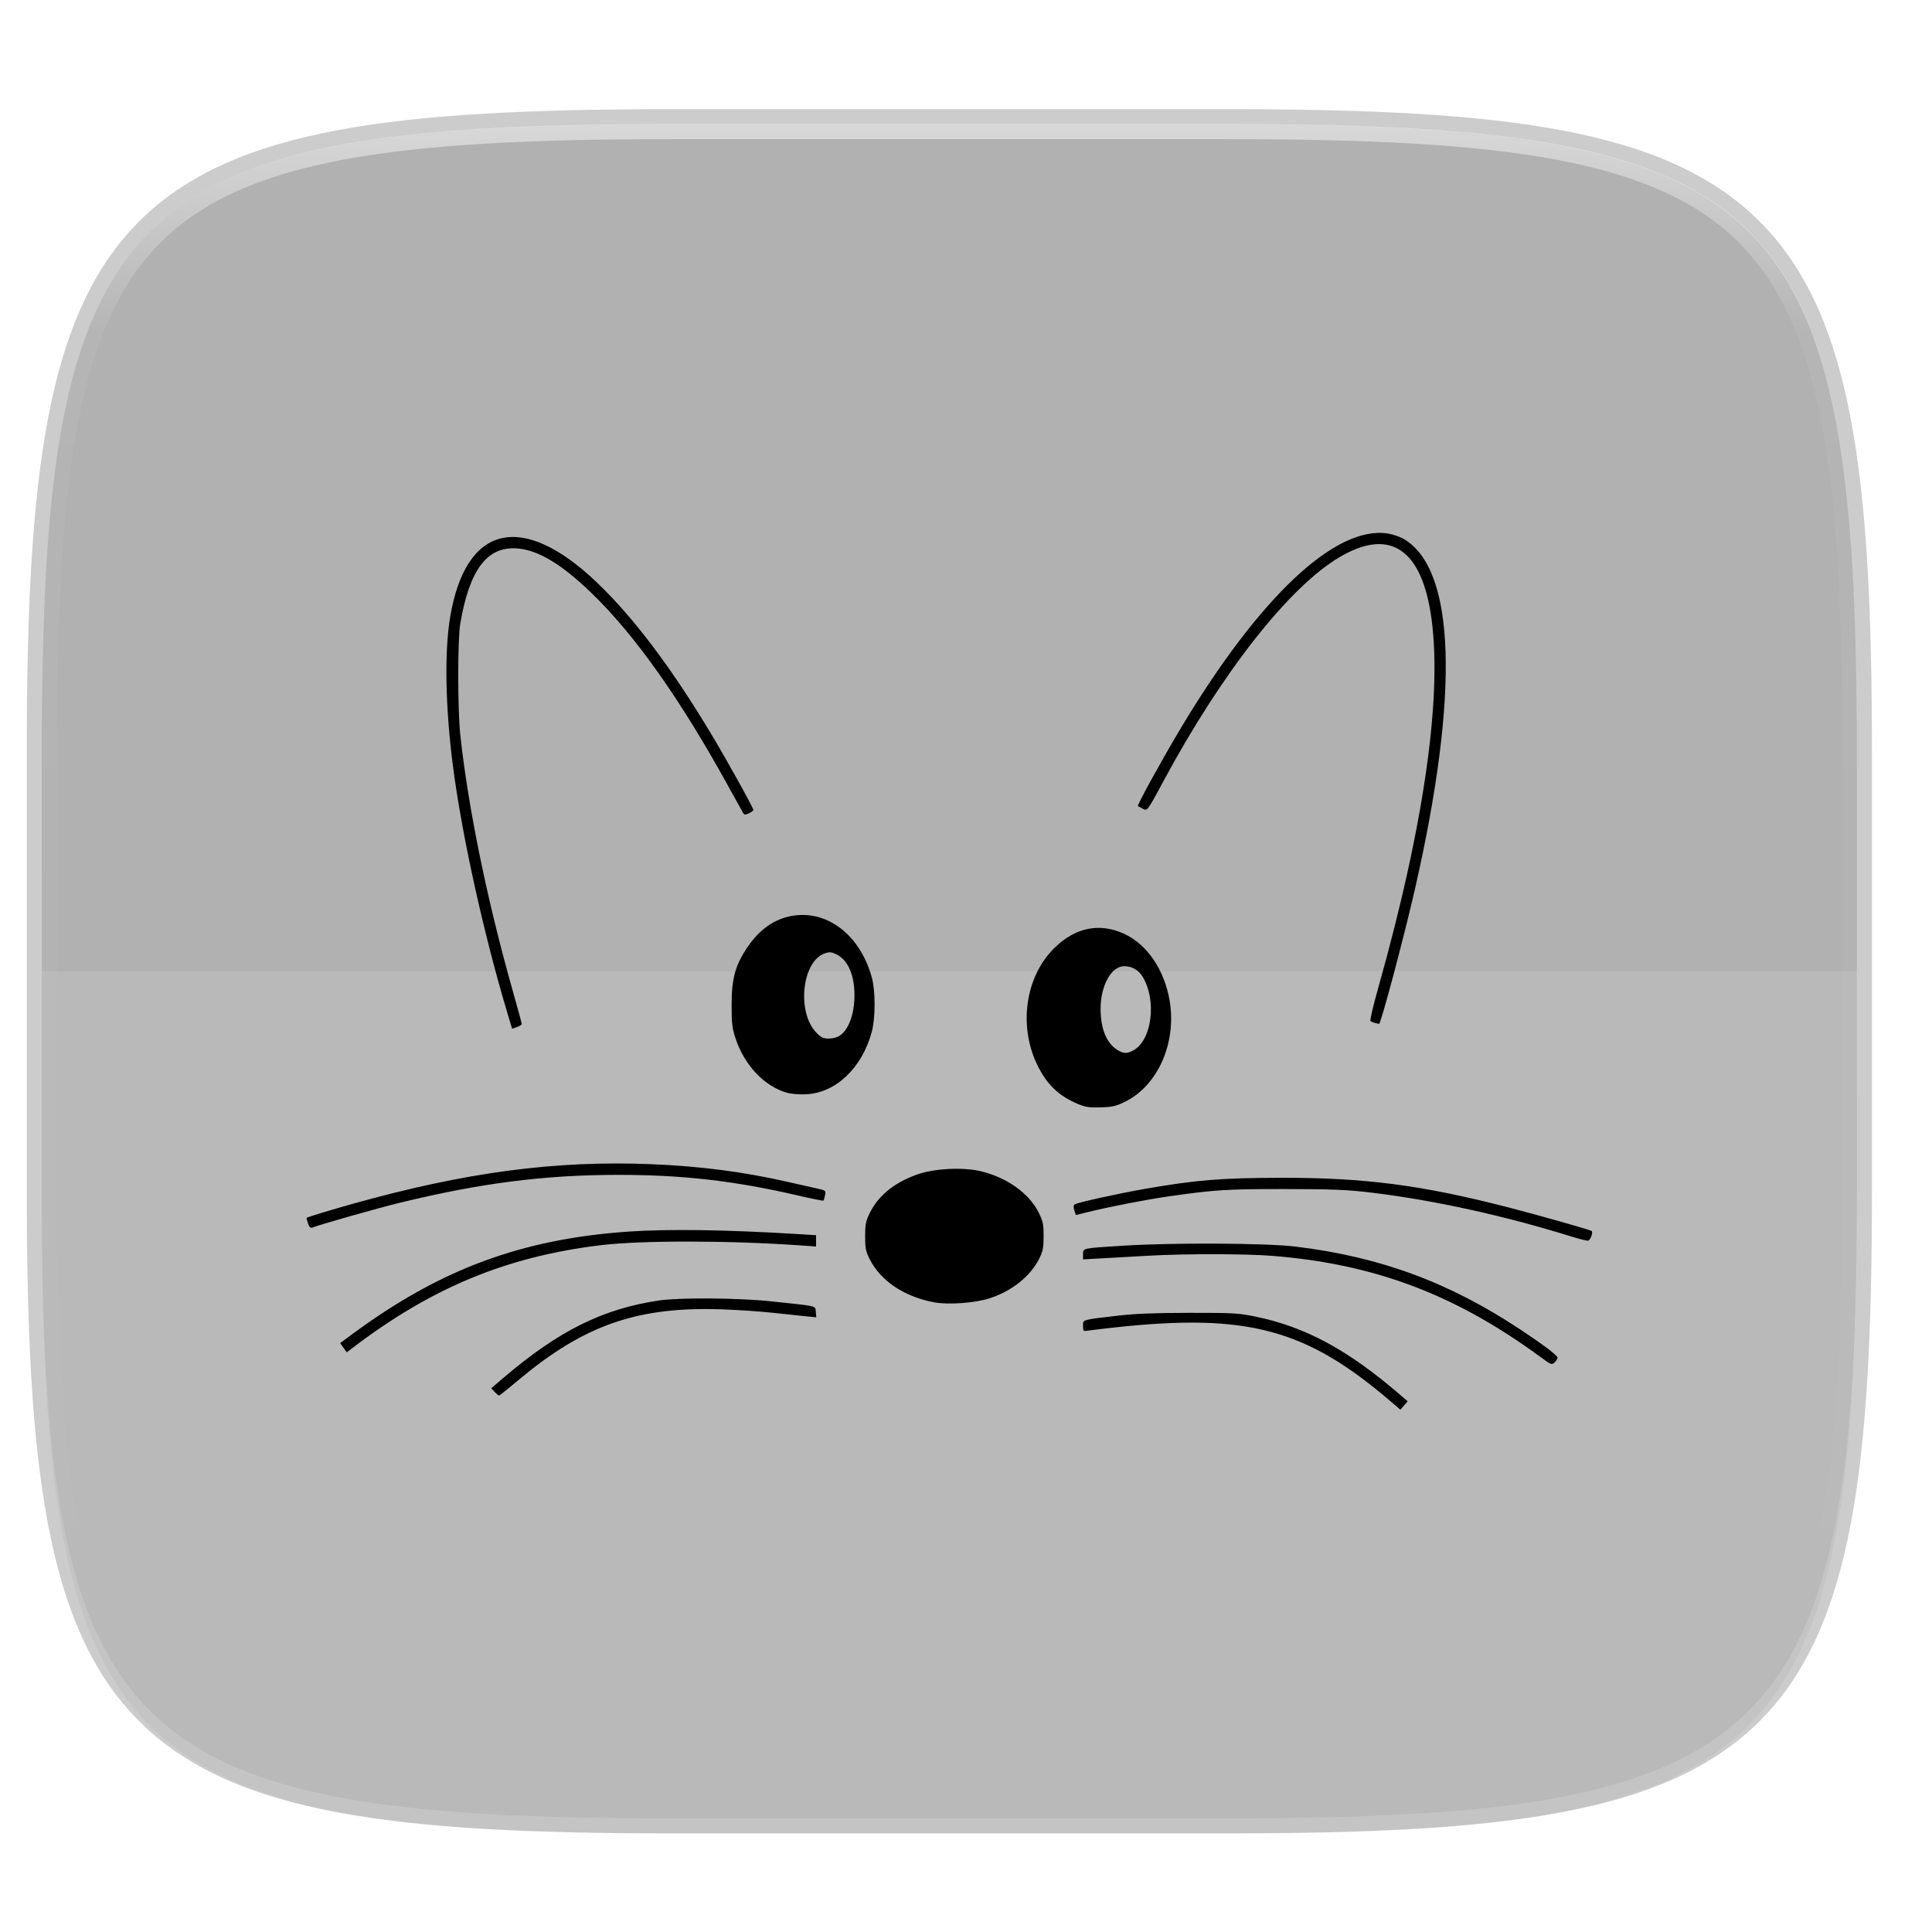
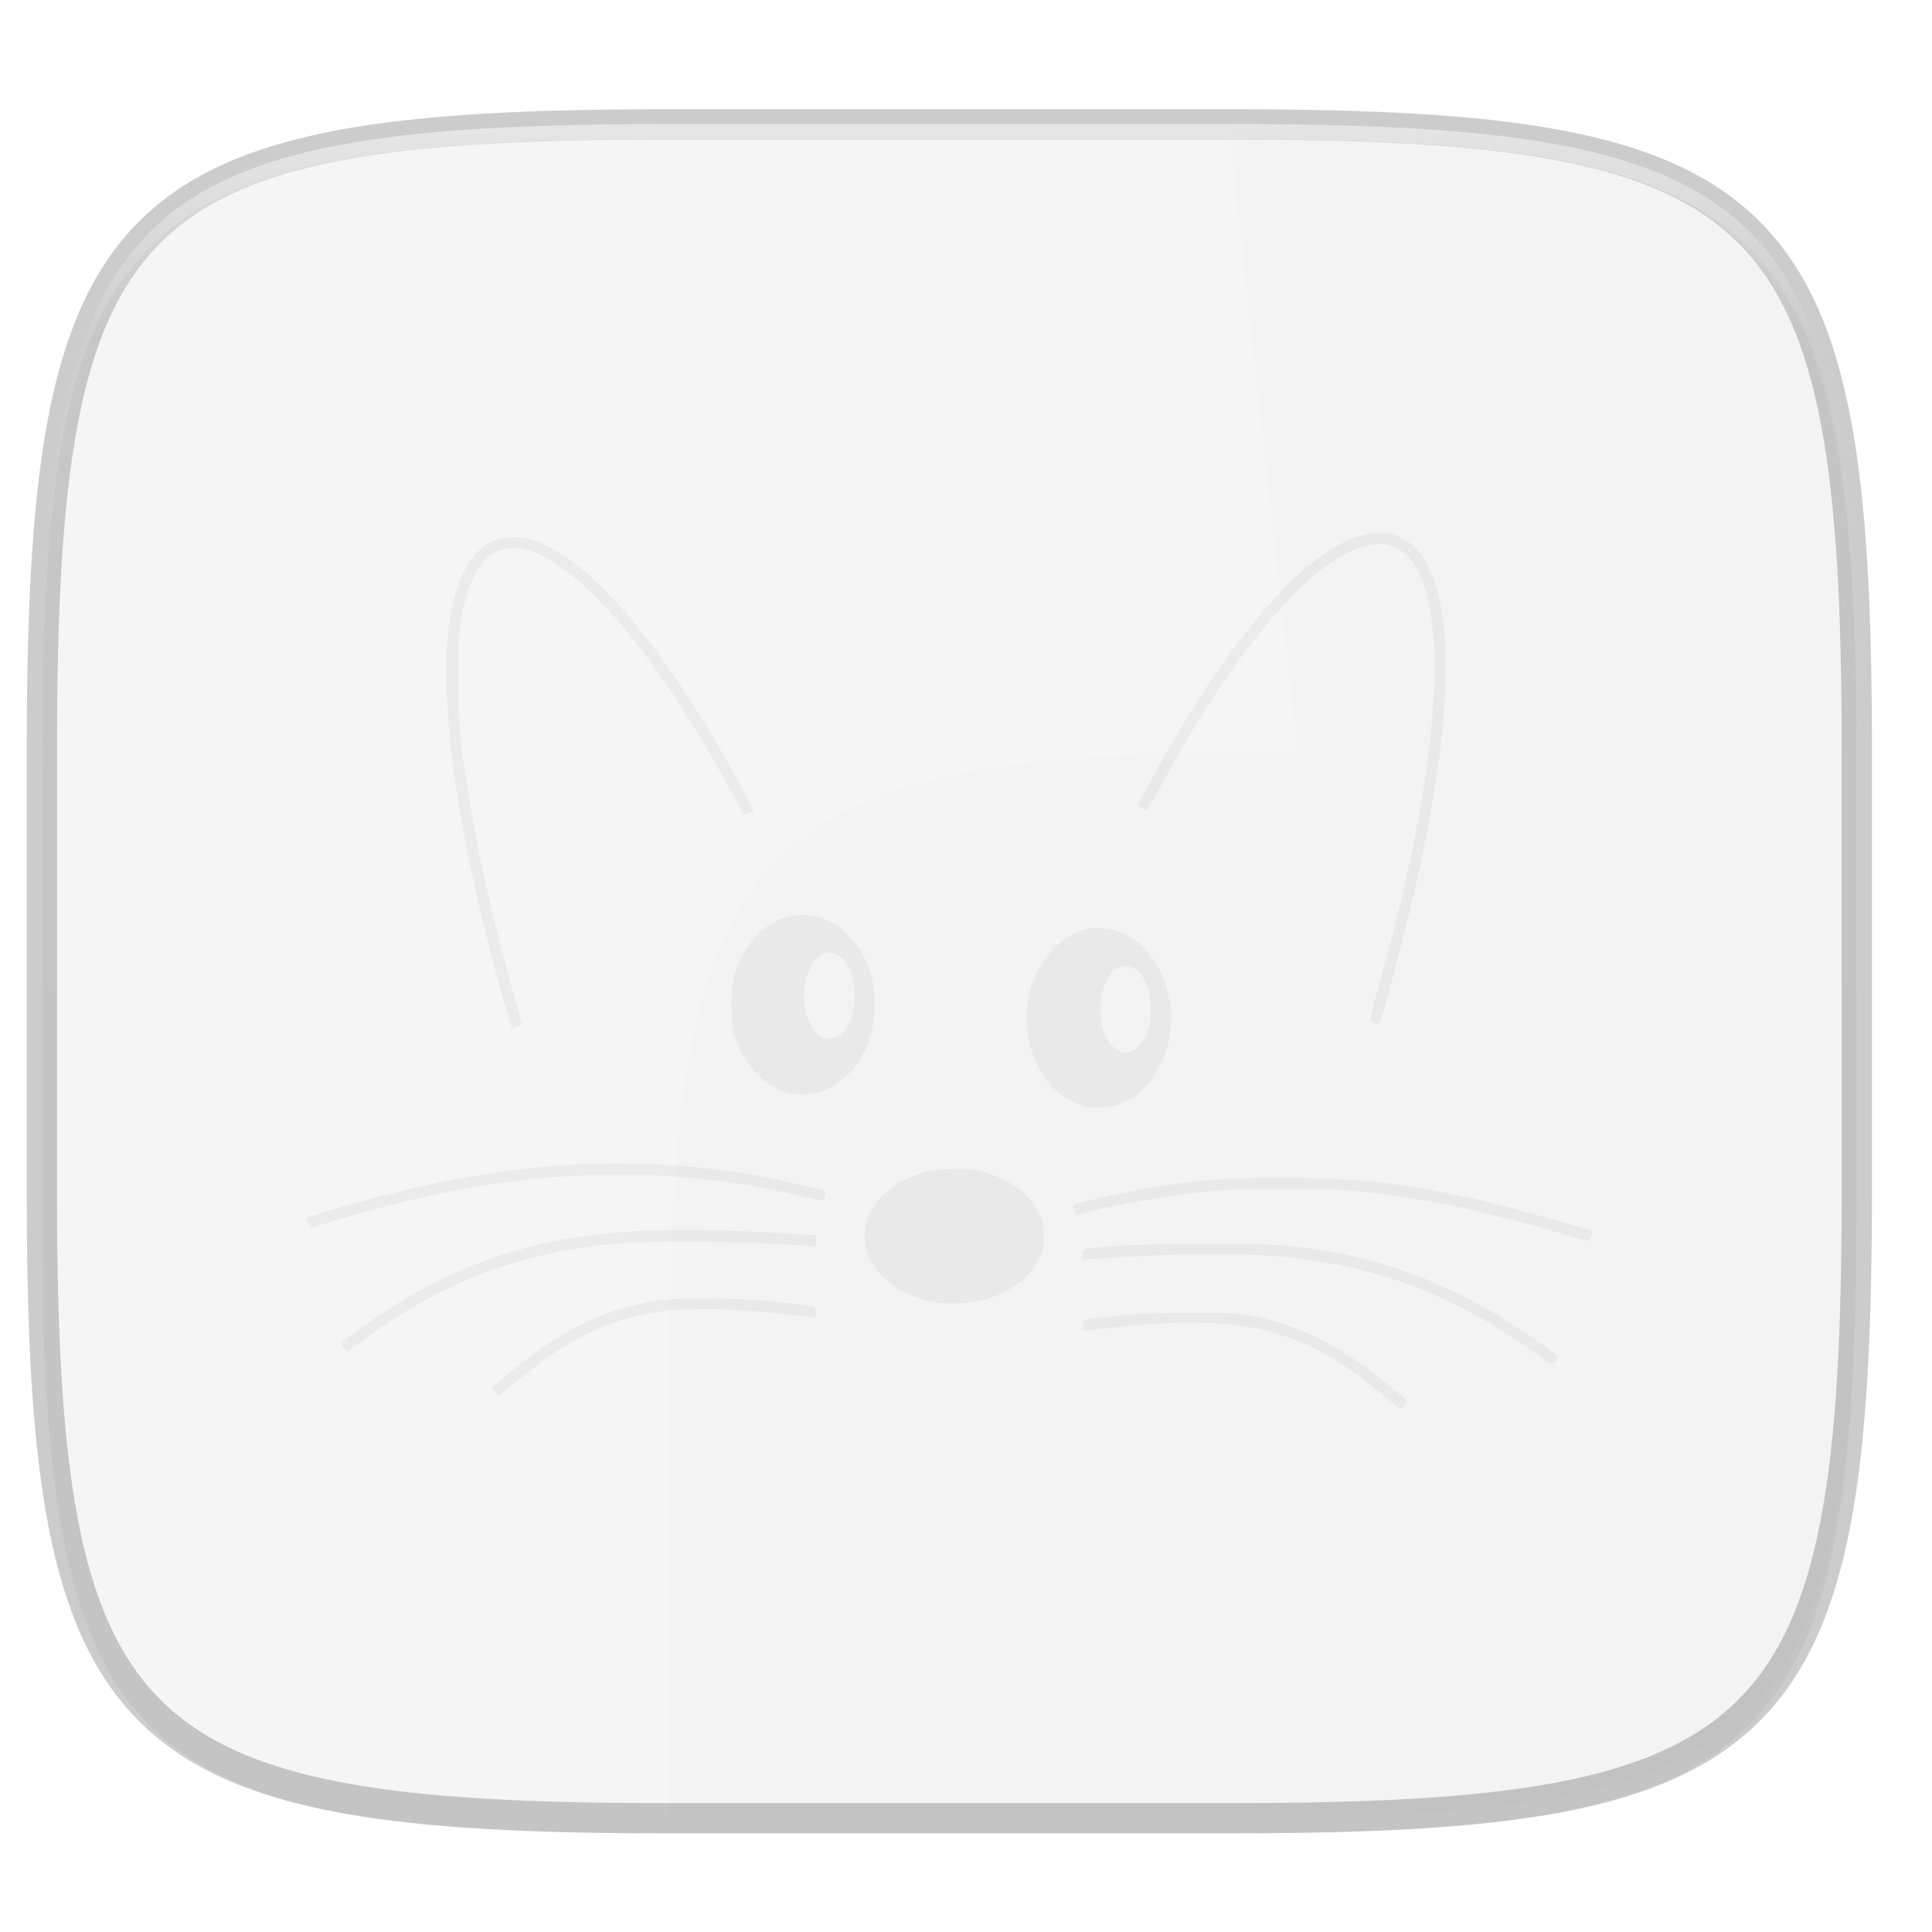
<svg xmlns="http://www.w3.org/2000/svg" width="256" height="256" version="1.1" viewBox="0 0 67.73 67.73">
  <defs>
    <linearGradient id="linearGradient1108" x1="296" x2="296" y1="-212" y2="202.4" gradientUnits="userSpaceOnUse">
      <stop style="stop-color:#ffffff" offset="0" />
      <stop style="stop-color:#ffffff;stop-opacity:.098" offset=".135" />
      <stop style="stop-color:#ffffff;stop-opacity:0" offset="1" />
    </linearGradient>
    <clipPath id="clipPath1082-3-3675">
      <path d="M 361.938,-212 C 507.235,-212 528,-191.287 528,-46.125 V 70.125 C 528,215.286 507.235,236 361.938,236 H 214.062 C 68.765,236 48,215.286 48,70.125 V -46.125 C 48,-191.287 68.765,-212 214.062,-212 Z" style="fill:#8c59d9" />
    </clipPath>
    <filter id="filter910" x="-.02" y="-.03" width="1.046" height="1.05" style="color-interpolation-filters:sRGB">
      <feGaussianBlur stdDeviation="2.32" />
    </filter>
    <filter id="filter4569" x="-.01" y="-.01" width="1.023" height="1.025" style="color-interpolation-filters:sRGB">
      <feGaussianBlur stdDeviation="1.16" />
    </filter>
    <filter id="filter1008" x="-.04" y="-.06" width="1.081" height="1.118" style="color-interpolation-filters:sRGB">
      <feGaussianBlur stdDeviation="5.831" />
    </filter>
  </defs>
  <g transform="translate(0,-229.267)">
    <g transform="matrix(.13 0 0 .13 3.834 227.853)" style="enable-background:new">
      <path d="m301.908 44.402c148.153 0 169.326 21.12 169.326 169.135v118.535c0 148.014-21.173 169.135-169.326 169.135h-150.781c-148.153 0-169.326-21.121-169.326-169.135v-118.535c0-148.015 21.173-169.135 169.326-169.135z" style="fill:none;opacity:.2;stroke-linecap:round;stroke-linejoin:round;stroke-width:8.157;stroke:#000000" />
-       <path transform="matrix(2.039,0,0,2.039,-29.555,37.126)" d="m162.537 3.568c72.649 0 83.031 10.357 83.031 82.938v58.125c0 72.581-10.383 82.938-83.031 82.938h-73.937c-72.649 0-83.031-10.357-83.031-82.938v-58.125c0-72.581 10.383-82.938 83.031-82.938z" style="filter:url(#filter4569);opacity:.1" />
+       <path transform="matrix(2.039,0,0,2.039,-29.555,37.126)" d="m162.537 3.568c72.649 0 83.031 10.357 83.031 82.938v58.125c0 72.581-10.383 82.938-83.031 82.938h-73.937v-58.125c0-72.581 10.383-82.938 83.031-82.938z" style="filter:url(#filter4569);opacity:.1" />
      <path transform="matrix(2.039,0,0,2.039,-29.555,37.126)" d="m162.537 5.568c72.649 0 83.031 10.357 83.031 82.938v58.125c0 72.581-10.383 82.938-83.031 82.938h-73.937c-72.649 0-83.031-10.357-83.031-82.938v-58.125c0-72.581 10.383-82.938 83.031-82.938z" style="filter:url(#filter910);opacity:.2" />
-       <path d="m301.908 44.402c148.153 0 169.326 21.12 169.326 169.135v118.535c0 148.014-21.173 169.135-169.326 169.135h-150.781c-148.153 0-169.326-21.121-169.326-169.135v-118.535c0-148.015 21.173-169.135 169.326-169.135z" style="fill:#b1b1b1" />
      <path transform="matrix(1.02,0,0,1.02,-67.143,260.569)" d="M 361.938,-212 C 507.235,-212 528,-191.287 528,-46.125 V 70.125 C 528,215.286 507.235,236 361.938,236 H 214.062 C 68.765,236 48,215.286 48,70.125 V -46.125 C 48,-191.287 68.765,-212 214.062,-212 Z" clip-path="url(#clipPath1082-3-3675)" style="fill:none;opacity:.5;stroke-linecap:round;stroke-linejoin:round;stroke-width:8;stroke:url(#linearGradient1108)" />
-       <path d="m-18.2 272.805v59.267c0 148.014 21.173 169.135 169.326 169.135h150.781c148.153 0 169.326-21.121 169.326-169.135v-59.267z" style="fill:#ffffff;opacity:.1" />
-       <path d="m345.374 388.656c-22.671-19.399-38.516-23.654-73.909-19.849-3.34 0.359-6.707 0.757-7.482 0.885-1.362 0.224-1.41 0.181-1.41-1.258 0-1.75-0.493-1.605 9.325-2.751 4.751-0.555 9.957-0.763 19.301-0.773 11.63-0.012 13.239 0.076 17.665 0.973 13.659 2.769 25.195 9.009 39.476 21.355l1.762 1.524-0.976 1.135-0.976 1.135zm-241.461-2.417-0.934-0.994 3.279-2.801c14.876-12.706 26.887-18.668 42.067-20.879 5.553-0.809 21.361-0.684 30.105 0.239 12.839 1.354 11.906 1.135 12.068 2.833l0.141 1.475-2.96-0.287c-1.628-0.158-5.595-0.579-8.815-0.935-3.22-0.356-9.369-0.772-13.663-0.925-22.663-0.805-37.112 4.194-54.697 18.922-2.837 2.376-5.27 4.326-5.408 4.334-0.137 8e-3 -0.67-0.434-1.184-0.981zm282.236-9.261c-23.138-17.033-45.059-25.301-72.807-27.46-7.058-0.549-23.278-0.565-32.768-0.033-3.817 0.214-9.428 0.528-12.47 0.698l-5.53 0.309v-1.356c0-1.704-0.317-1.636 10.843-2.334 13.429-0.841 38.584-0.713 46.409 0.236 22.976 2.786 41.527 9.65 60.939 22.546 6.099 4.051 9.759 6.838 9.759 7.43 0 0.298-0.362 0.87-0.805 1.271-0.763 0.69-0.951 0.621-3.57-1.307zm-323.026-2.666-0.888-1.247 3.556-2.617c23.578-17.349 45.345-25.416 74.037-27.438 10.753-0.758 26.664-0.525 46.084 0.673l4.663 0.288v3.049l-3.795-0.27c-19.406-1.383-43.335-1.418-54.325-0.08-25.442 3.097-45.583 11.453-67.023 27.806l-1.42 1.083zm159.445-12.22c-8.184-1.497-14.593-5.774-17.571-11.726-1.022-2.042-1.194-2.917-1.194-6.072 0-3.085 0.186-4.076 1.139-6.072 2.296-4.81 6.494-8.293 12.741-10.569 4.577-1.668 12.401-2.094 17.264-0.94 7.136 1.693 13.155 6.014 15.731 11.293 1.106 2.267 1.268 3.078 1.256 6.289-0.012 3.155-0.188 4.031-1.221 6.072-2.408 4.759-7.457 8.753-13.477 10.663-3.872 1.228-10.957 1.742-14.667 1.064zm171.426-17.846c-17.967-5.581-36.804-9.715-53.457-11.733-6.733-0.816-10.218-0.963-23.313-0.987-15.656-0.028-19.079 0.185-31.445 1.955-6.141 0.879-15.94 2.78-21.903 4.249l-3.253 0.801-0.399-1.276c-0.287-0.92-0.246-1.371 0.147-1.614 0.816-0.504 11.563-2.878 18.694-4.129 13.813-2.423 20.737-2.99 36.858-3.021 22.607-0.043 37.945 1.953 61.373 7.986 7.788 2.006 21.784 5.969 22.408 6.346 0.504 0.304-0.325 2.552-0.969 2.629-0.341 0.041-2.474-0.502-4.74-1.206zm-340.429-3.466c-0.268-0.769-0.438-1.438-0.377-1.486 0.301-0.239 6.489-2.117 12.689-3.851 30.288-8.47 54.46-11.669 80.24-10.622 13.171 0.535 24.957 2.065 36.867 4.785 3.101 0.708 6.679 1.516 7.95 1.795 2.251 0.494 2.305 0.54 2.056 1.788-0.141 0.705-0.335 1.36-0.43 1.455-0.096 0.096-3.206-0.53-6.913-1.391-16.971-3.942-31.075-5.559-48.422-5.553-19.871 8e-3 -37.048 2.2-58.833 7.509-5.993 1.461-21.446 5.836-23.632 6.691-0.522 0.204-0.835-0.09-1.195-1.121zm207.562-32.225c-5.122-2.149-8.325-5.228-10.873-10.454-5.145-10.549-3.265-23.764 4.476-31.468 5.702-5.675 12.303-7.021 19.035-3.879 6.121 2.856 10.742 9.682 12.148 17.943 1.935 11.372-3.147 22.912-12.011 27.279-2.427 1.196-3.395 1.421-6.546 1.522-3.116 0.101-4.095-0.048-6.228-0.942zm14.891-14.357c5.14-2.658 6.537-13.588 2.559-20.023-1.092-1.767-2.845-2.748-4.908-2.748-3.475 0-6.368 5.22-6.368 11.489 0 5.391 1.606 9.311 4.549 11.106 1.63 0.994 2.514 1.031 4.168 0.176zm-93.282 11.36c-6.093-1.722-11.497-7.434-13.881-14.67-0.904-2.746-1.052-4.02-1.052-9.051 0-7.092 0.955-10.581 4.24-15.492 3.574-5.343 8.253-8.302 13.752-8.695 8.932-0.639 16.973 6.227 19.841 16.942 0.977 3.651 0.952 10.904-0.05 14.581-2.659 9.754-9.691 16.419-17.72 16.798-1.744 0.082-4.03-0.101-5.129-0.412zm14.358-15.491c2.125-1.513 3.602-5.212 3.809-9.539 0.291-6.093-1.494-10.657-4.802-12.28-1.361-0.667-1.859-0.714-3.134-0.293-6.155 2.031-7.686 15.744-2.38 21.321 1.356 1.425 1.857 1.669 3.431 1.669 1.156 0 2.304-0.328 3.076-0.878zm-89.555-5.327c-6.561-21.747-12.59-49.086-14.962-67.848-1.98-15.659-2.232-30.286-0.682-39.584 4.176-25.047 19.48-28.615 39.686-9.252 9.85 9.439 19.973 22.868 30.68 40.698 4.249 7.077 11.397 19.956 11.397 20.536 0 0.198-0.535 0.605-1.19 0.903-0.97 0.442-1.254 0.435-1.538-0.039-0.192-0.319-2.015-3.606-4.051-7.304-12.861-23.35-25.024-40.558-36.65-51.851-8.201-7.966-14.613-11.831-20.304-12.238-8.07-0.577-12.81 5.706-15.301 20.283-0.736 4.306-0.725 23.326 0.018 30.144 2.149 19.731 7.265 44.652 14.165 68.995 1.316 4.643 2.393 8.614 2.393 8.825 0 0.211-0.583 0.587-1.295 0.835l-1.295 0.451zm233.756 1.993c-0.477-0.115-1.022-0.354-1.21-0.531-0.188-0.177 0.728-4.111 2.036-8.741 12.679-44.867 17.648-80.684 14.114-101.725-2.913-17.342-11.474-22.385-24.659-14.523-13.506 8.053-31.557 31.034-47.221 60.119-4.559 8.465-4.424 8.287-5.756 7.593-0.584-0.305-1.136-0.617-1.226-0.695-0.268-0.231 6.677-12.843 11.56-20.995 21.231-35.445 41.805-54.764 55.88-52.474 1.334 0.217 3.246 0.876 4.25 1.464 13.957 8.179 15.044 41.559 3.065 94.166-2.951 12.962-9.266 36.703-9.735 36.6-0.126-0.028-0.62-0.144-1.097-0.259z" />
      <path d="m345.374 388.656c-22.671-19.399-38.516-23.654-73.909-19.849-3.34 0.359-6.707 0.757-7.482 0.885-1.362 0.224-1.41 0.181-1.41-1.258 0-1.75-0.493-1.605 9.325-2.751 4.751-0.555 9.957-0.763 19.301-0.773 11.63-0.012 13.239 0.076 17.665 0.973 13.659 2.769 25.195 9.009 39.476 21.355l1.762 1.524-0.976 1.135-0.976 1.135zm-241.461-2.417-0.934-0.994 3.279-2.801c14.876-12.706 26.887-18.668 42.067-20.879 5.553-0.809 21.361-0.684 30.105 0.239 12.839 1.354 11.906 1.135 12.068 2.833l0.141 1.475-2.96-0.287c-1.628-0.158-5.595-0.579-8.815-0.935-3.22-0.356-9.369-0.772-13.663-0.925-22.663-0.805-37.112 4.194-54.697 18.922-2.837 2.376-5.27 4.326-5.408 4.334-0.137 8e-3 -0.67-0.434-1.184-0.981zm282.236-9.261c-23.138-17.033-45.059-25.301-72.807-27.46-7.058-0.549-23.278-0.565-32.768-0.033-3.817 0.214-9.428 0.528-12.47 0.698l-5.53 0.309v-1.356c0-1.704-0.317-1.636 10.843-2.334 13.429-0.841 38.584-0.713 46.409 0.236 22.976 2.786 41.527 9.65 60.939 22.546 6.099 4.051 9.759 6.838 9.759 7.43 0 0.298-0.362 0.87-0.805 1.271-0.763 0.69-0.951 0.621-3.57-1.307zm-323.026-2.666-0.888-1.247 3.556-2.617c23.578-17.349 45.345-25.416 74.037-27.438 10.753-0.758 26.664-0.525 46.084 0.673l4.663 0.288v3.049l-3.795-0.27c-19.406-1.383-43.335-1.418-54.325-0.08-25.442 3.097-45.583 11.453-67.023 27.806l-1.42 1.083zm159.445-12.22c-8.184-1.497-14.593-5.774-17.571-11.726-1.022-2.042-1.194-2.917-1.194-6.072 0-3.085 0.186-4.076 1.139-6.072 2.296-4.81 6.494-8.293 12.741-10.569 4.577-1.668 12.401-2.094 17.264-0.94 7.136 1.693 13.155 6.014 15.731 11.293 1.106 2.267 1.268 3.078 1.256 6.289-0.012 3.155-0.188 4.031-1.221 6.072-2.408 4.759-7.457 8.753-13.477 10.663-3.872 1.228-10.957 1.742-14.667 1.064zm171.426-17.846c-17.967-5.581-36.804-9.715-53.457-11.733-6.733-0.816-10.218-0.963-23.313-0.987-15.656-0.028-19.079 0.185-31.445 1.955-6.141 0.879-15.94 2.78-21.903 4.249l-3.253 0.801-0.399-1.276c-0.287-0.92-0.246-1.371 0.147-1.614 0.816-0.504 11.563-2.878 18.694-4.129 13.813-2.423 20.737-2.99 36.858-3.021 22.607-0.043 37.945 1.953 61.373 7.986 7.788 2.006 21.784 5.969 22.408 6.346 0.504 0.304-0.325 2.552-0.969 2.629-0.341 0.041-2.474-0.502-4.74-1.206zm-340.429-3.466c-0.268-0.769-0.438-1.438-0.377-1.486 0.301-0.239 6.489-2.117 12.689-3.851 30.288-8.47 54.46-11.669 80.24-10.622 13.171 0.535 24.957 2.065 36.867 4.785 3.101 0.708 6.679 1.516 7.95 1.795 2.251 0.494 2.305 0.54 2.056 1.788-0.141 0.705-0.335 1.36-0.43 1.455-0.096 0.096-3.206-0.53-6.913-1.391-16.971-3.942-31.075-5.559-48.422-5.553-19.871 8e-3 -37.048 2.2-58.833 7.509-5.993 1.461-21.446 5.836-23.632 6.691-0.522 0.204-0.835-0.09-1.195-1.121zm207.562-32.225c-5.122-2.149-8.325-5.228-10.873-10.454-5.145-10.549-3.265-23.764 4.476-31.468 5.702-5.675 12.303-7.021 19.035-3.879 6.121 2.856 10.742 9.682 12.148 17.943 1.935 11.372-3.147 22.912-12.011 27.279-2.427 1.196-3.395 1.421-6.546 1.522-3.116 0.101-4.095-0.048-6.228-0.942zm14.891-14.357c5.14-2.658 6.537-13.588 2.559-20.023-1.092-1.767-2.845-2.748-4.908-2.748-3.475 0-6.368 5.22-6.368 11.489 0 5.391 1.606 9.311 4.549 11.106 1.63 0.994 2.514 1.031 4.168 0.176zm-93.282 11.36c-6.093-1.722-11.497-7.434-13.881-14.67-0.904-2.746-1.052-4.02-1.052-9.051 0-7.092 0.955-10.581 4.24-15.492 3.574-5.343 8.253-8.302 13.752-8.695 8.932-0.639 16.973 6.227 19.841 16.942 0.977 3.651 0.952 10.904-0.05 14.581-2.659 9.754-9.691 16.419-17.72 16.798-1.744 0.082-4.03-0.101-5.129-0.412zm14.358-15.491c2.125-1.513 3.602-5.212 3.809-9.539 0.291-6.093-1.494-10.657-4.802-12.28-1.361-0.667-1.859-0.714-3.134-0.293-6.155 2.031-7.686 15.744-2.38 21.321 1.356 1.425 1.857 1.669 3.431 1.669 1.156 0 2.304-0.328 3.076-0.878zm-89.555-5.327c-6.561-21.747-12.59-49.086-14.962-67.848-1.98-15.659-2.232-30.286-0.682-39.584 4.176-25.047 19.48-28.615 39.686-9.252 9.85 9.439 19.973 22.868 30.68 40.698 4.249 7.077 11.397 19.956 11.397 20.536 0 0.198-0.535 0.605-1.19 0.903-0.97 0.442-1.254 0.435-1.538-0.039-0.192-0.319-2.015-3.606-4.051-7.304-12.861-23.35-25.024-40.558-36.65-51.851-8.201-7.966-14.613-11.831-20.304-12.238-8.07-0.577-12.81 5.706-15.301 20.283-0.736 4.306-0.725 23.326 0.018 30.144 2.149 19.731 7.265 44.652 14.165 68.995 1.316 4.643 2.393 8.614 2.393 8.825 0 0.211-0.583 0.587-1.295 0.835l-1.295 0.451zm233.756 1.993c-0.477-0.115-1.022-0.354-1.21-0.531-0.188-0.177 0.728-4.111 2.036-8.741 12.679-44.867 17.648-80.684 14.114-101.725-2.913-17.342-11.474-22.385-24.659-14.523-13.506 8.053-31.557 31.034-47.221 60.119-4.559 8.465-4.424 8.287-5.756 7.593-0.584-0.305-1.136-0.617-1.226-0.695-0.268-0.231 6.677-12.843 11.56-20.995 21.231-35.445 41.805-54.764 55.88-52.474 1.334 0.217 3.246 0.876 4.25 1.464 13.957 8.179 15.044 41.559 3.065 94.166-2.951 12.962-9.266 36.703-9.735 36.6-0.126-0.028-0.62-0.144-1.097-0.259z" style="filter:url(#filter1008);opacity:.2" />
    </g>
  </g>
</svg>